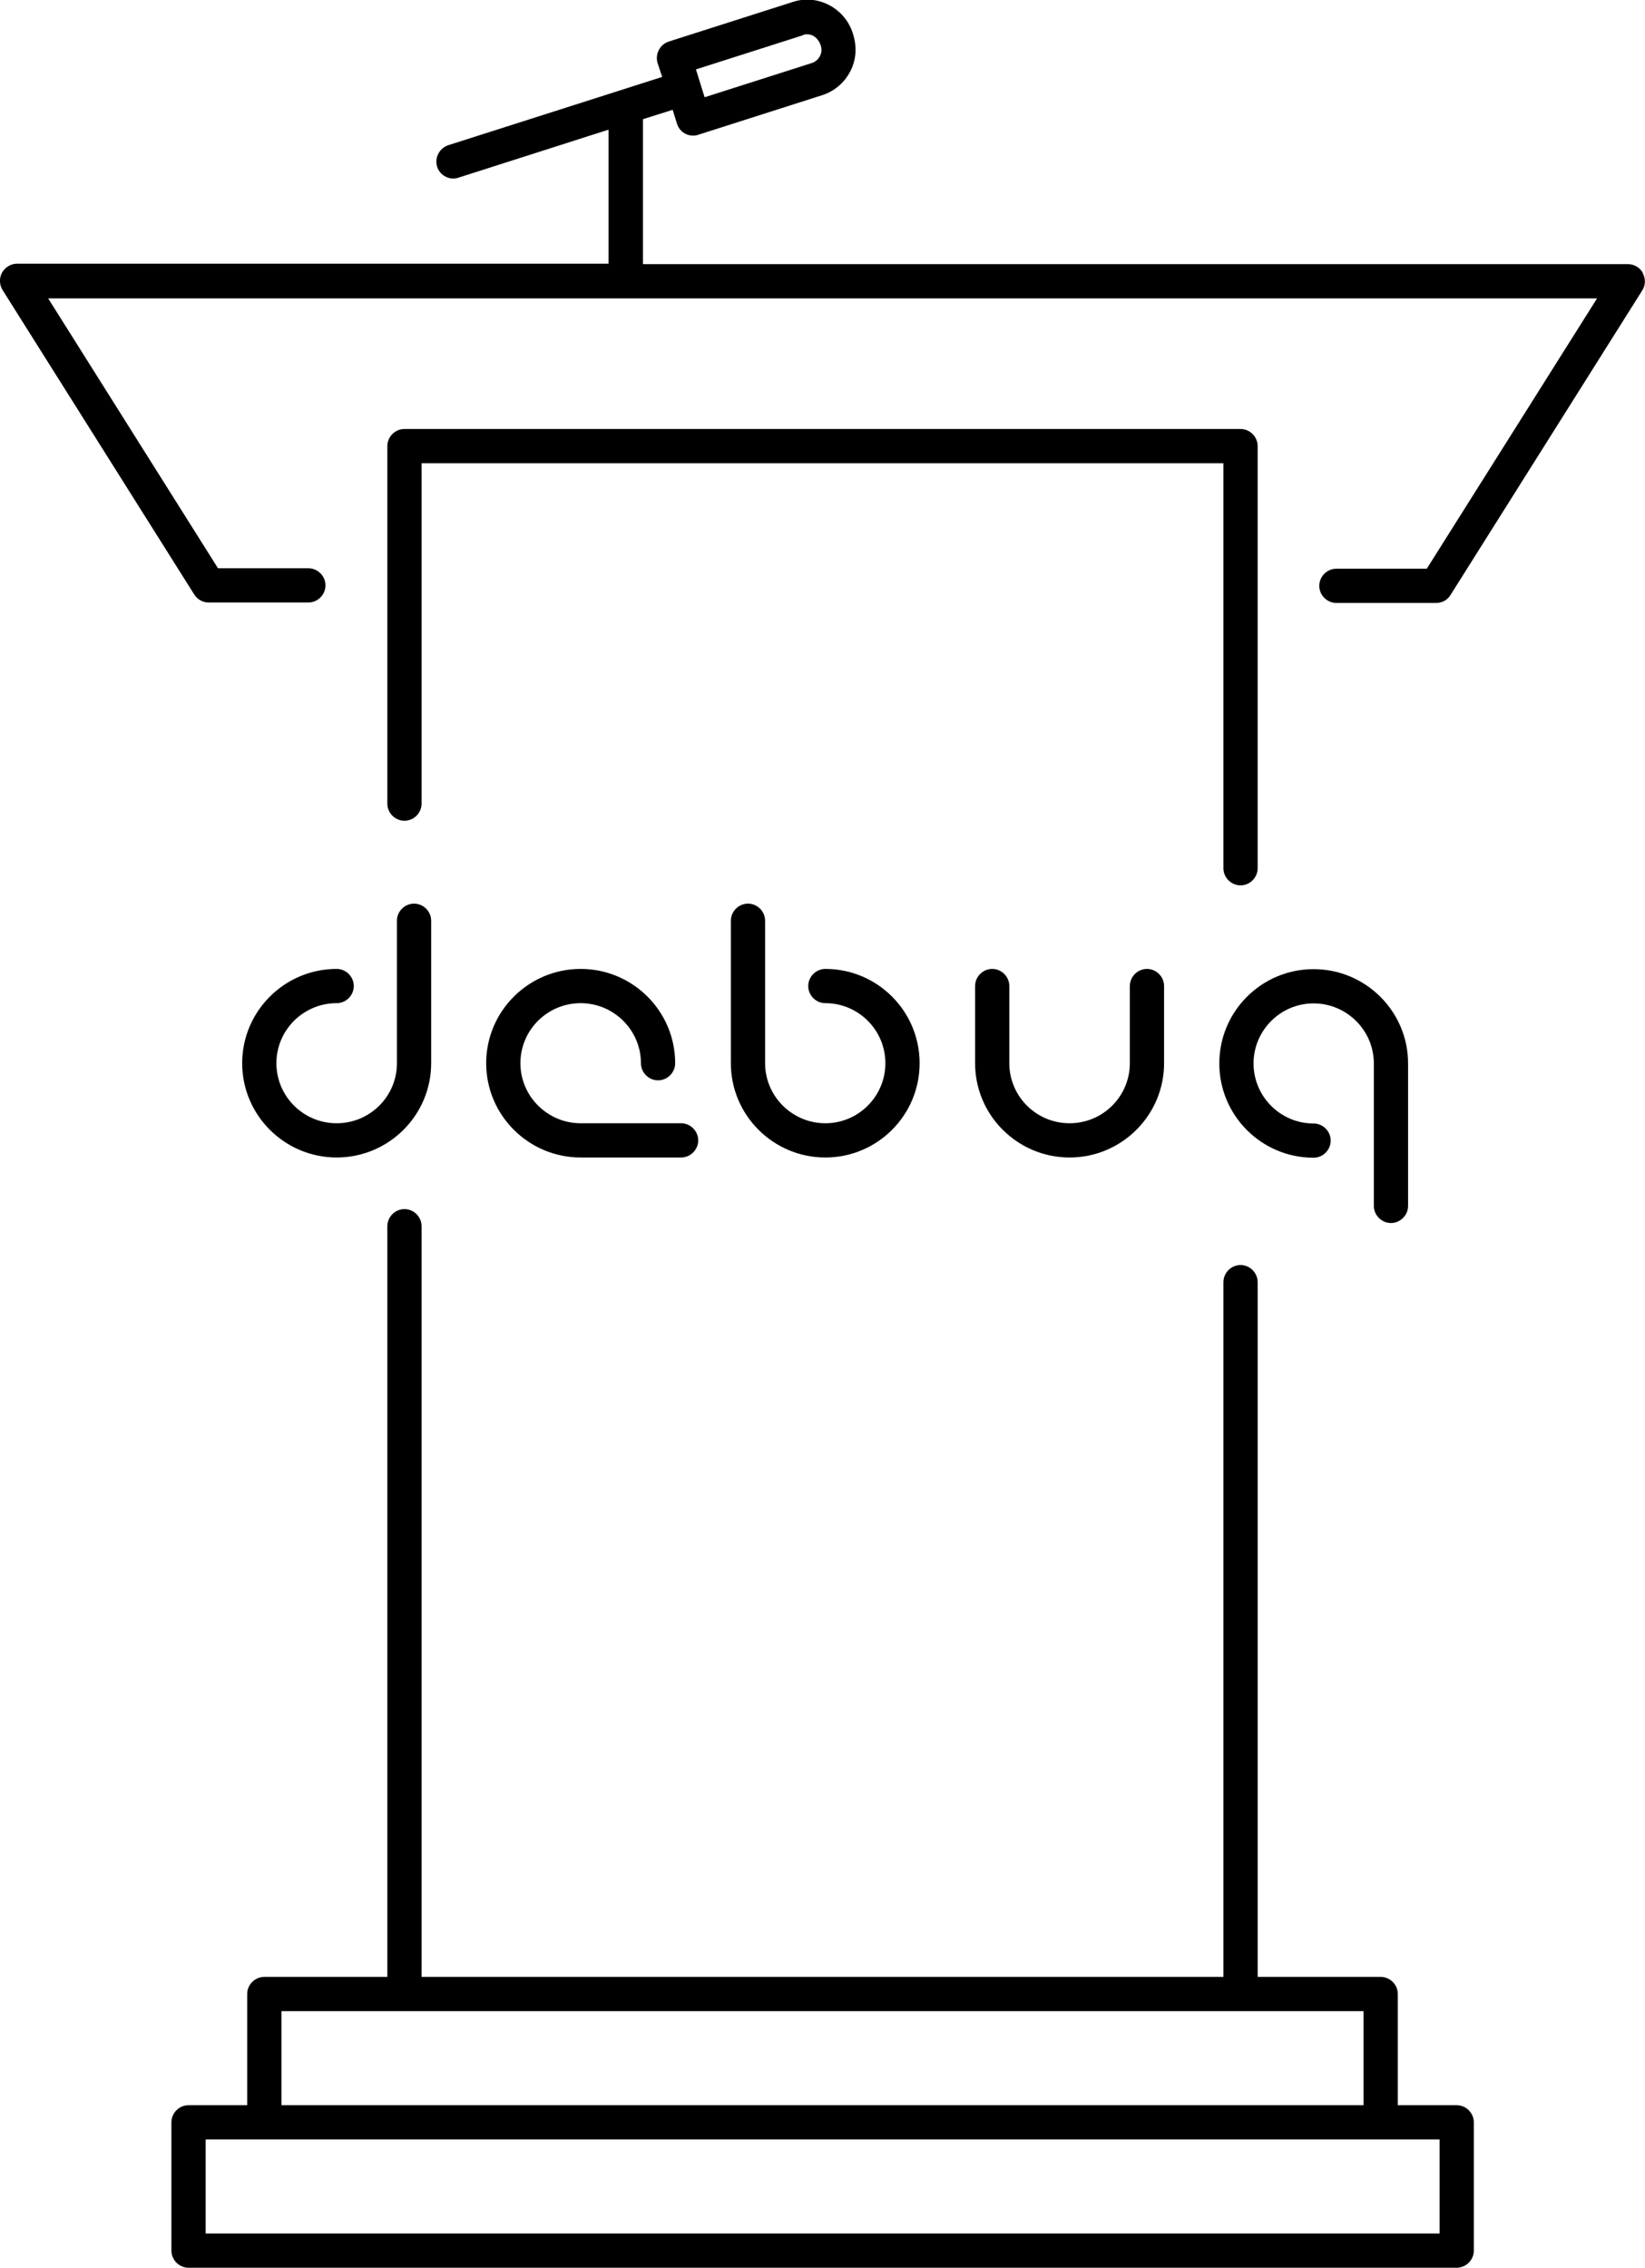
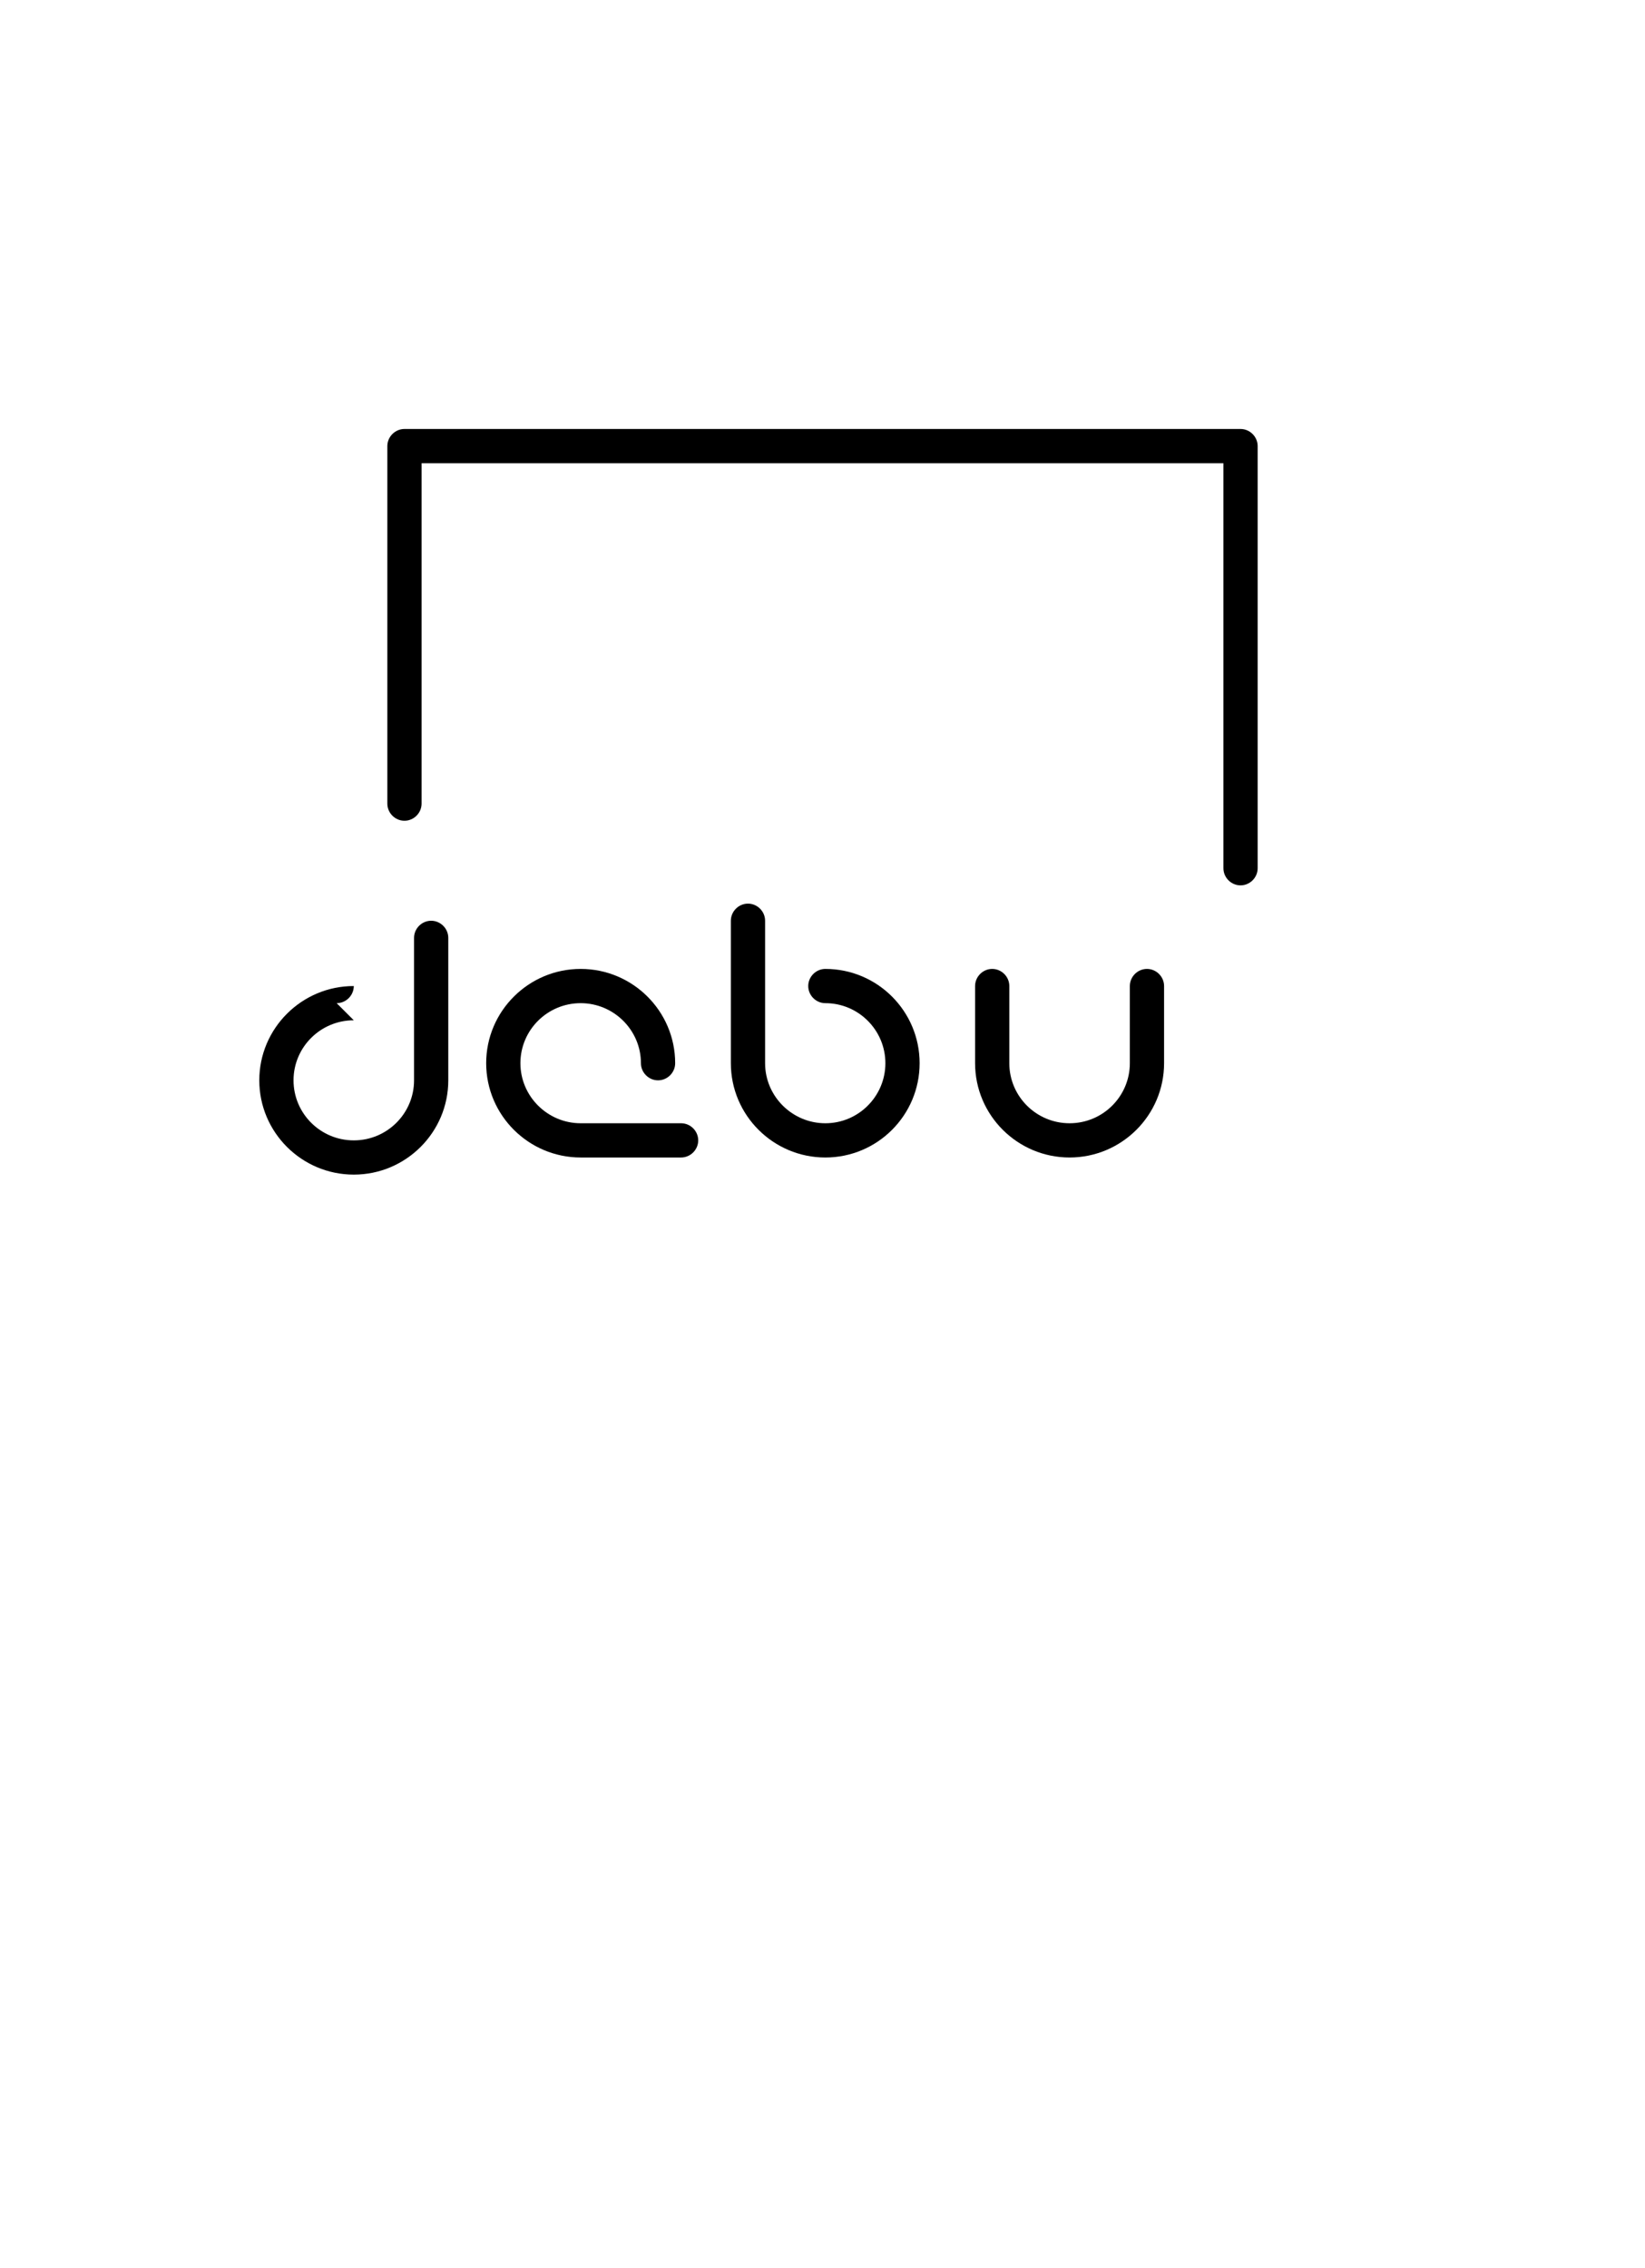
<svg xmlns="http://www.w3.org/2000/svg" id="Ebene_2" data-name="Ebene 2" viewBox="0 0 72.07 99.33">
  <g id="Layout">
    <g>
-       <path d="M71.98,11.96c-.13-.24-.38-.39-.66-.39H28.17v-6.35l1.3-.41.19.61c.06.19.19.35.37.44.11.06.23.08.34.08.08,0,.15-.01.23-.04l5.42-1.73c.53-.17.97-.54,1.23-1.04s.31-1.07.11-1.68c-.17-.53-.54-.97-1.04-1.23-.5-.26-1.07-.31-1.6-.13l-5.42,1.73c-.39.13-.61.55-.49.94l.2.61-9.37,2.99c-.39.13-.61.55-.49.94.1.32.4.52.71.52.08,0,.15-.01.23-.04l6.57-2.1v5.87H.75c-.27,0-.52.15-.66.39-.13.24-.12.53.02.76l8.4,13.34c.14.22.38.35.63.35h4.37c.41,0,.75-.34.75-.75s-.34-.75-.75-.75h-3.96L2.11,13.07h67.86l-7.46,11.84h-3.96c-.41,0-.75.34-.75.75s.34.75.75.75h4.37c.26,0,.5-.13.63-.35l8.4-13.34c.15-.23.15-.52.02-.76ZM35.18,1.53c.32-.1.65.07.78.47.05.15.04.31-.04.46-.07.14-.2.25-.35.3l-4.7,1.5-.19-.61h0s0,0,0,0l-.19-.61,4.7-1.5Z" />
-       <path d="M63.81,92.21h-2.57v-4.87c0-.41-.34-.75-.75-.75h-5.39v-30.43c0-.41-.34-.75-.75-.75s-.75.34-.75.75v30.43H18.47v-32.88c0-.41-.34-.75-.75-.75s-.75.34-.75.75v32.88h-5.39c-.41,0-.75.34-.75.75v4.87h-2.57c-.41,0-.75.34-.75.75v5.62c0,.41.34.75.75.75h55.56c.41,0,.75-.34.75-.75v-5.62c0-.41-.34-.75-.75-.75ZM12.33,88.09h47.41v4.12H12.33v-4.12ZM63.06,97.83H9.01v-4.12h54.06v4.12Z" />
      <path d="M54.35,18.79H17.72c-.41,0-.75.34-.75.75v15.66c0,.41.34.75.75.75s.75-.34.75-.75v-14.91h35.13v17.74c0,.41.34.75.75.75s.75-.34.75-.75v-18.49c0-.41-.34-.75-.75-.75Z" />
      <path d="M43.47,42.44c-.41,0-.75.34-.75.75v3.38c0,2.28,1.86,4.13,4.14,4.13s4.14-1.85,4.14-4.13v-3.38c0-.41-.34-.75-.75-.75s-.75.34-.75.75v3.38c0,1.45-1.18,2.63-2.64,2.63s-2.64-1.18-2.64-2.63v-3.38c0-.41-.34-.75-.75-.75Z" />
      <path d="M25.44,43.94c1.45,0,2.64,1.18,2.64,2.63,0,.41.34.75.75.75s.75-.34.75-.75c0-2.28-1.86-4.13-4.14-4.13s-4.14,1.85-4.14,4.13,1.86,4.13,4.14,4.13h4.4c.41,0,.75-.34.75-.75s-.34-.75-.75-.75h-4.4c-1.45,0-2.64-1.18-2.64-2.63s1.18-2.63,2.64-2.63Z" />
-       <path d="M60.94,53.57c.41,0,.75-.34.75-.75v-6.24c0-2.28-1.86-4.13-4.14-4.13s-4.13,1.85-4.13,4.13,1.85,4.13,4.13,4.13c.41,0,.75-.34.75-.75s-.34-.75-.75-.75c-1.45,0-2.63-1.18-2.63-2.63s1.18-2.63,2.63-2.63,2.64,1.18,2.64,2.63v6.24c0,.41.34.75.75.75Z" />
      <path d="M32.77,39.58c-.41,0-.75.34-.75.75v6.24c0,2.28,1.86,4.13,4.14,4.13s4.13-1.85,4.13-4.13-1.85-4.13-4.13-4.13c-.41,0-.75.34-.75.75s.34.75.75.75c1.45,0,2.63,1.18,2.63,2.63s-1.18,2.63-2.63,2.63-2.64-1.18-2.64-2.63v-6.24c0-.41-.34-.75-.75-.75Z" />
-       <path d="M14.75,43.94c.41,0,.75-.34.75-.75s-.34-.75-.75-.75c-2.28,0-4.14,1.85-4.14,4.13s1.86,4.13,4.14,4.13,4.14-1.85,4.14-4.13v-6.24c0-.41-.34-.75-.75-.75s-.75.34-.75.75v6.24c0,1.45-1.18,2.63-2.64,2.63s-2.64-1.18-2.64-2.63,1.18-2.63,2.64-2.63Z" />
+       <path d="M14.75,43.94c.41,0,.75-.34.75-.75c-2.28,0-4.14,1.85-4.14,4.13s1.86,4.13,4.14,4.13,4.14-1.85,4.14-4.13v-6.24c0-.41-.34-.75-.75-.75s-.75.34-.75.75v6.24c0,1.45-1.18,2.63-2.64,2.63s-2.64-1.18-2.64-2.63,1.18-2.63,2.64-2.63Z" />
    </g>
  </g>
</svg>